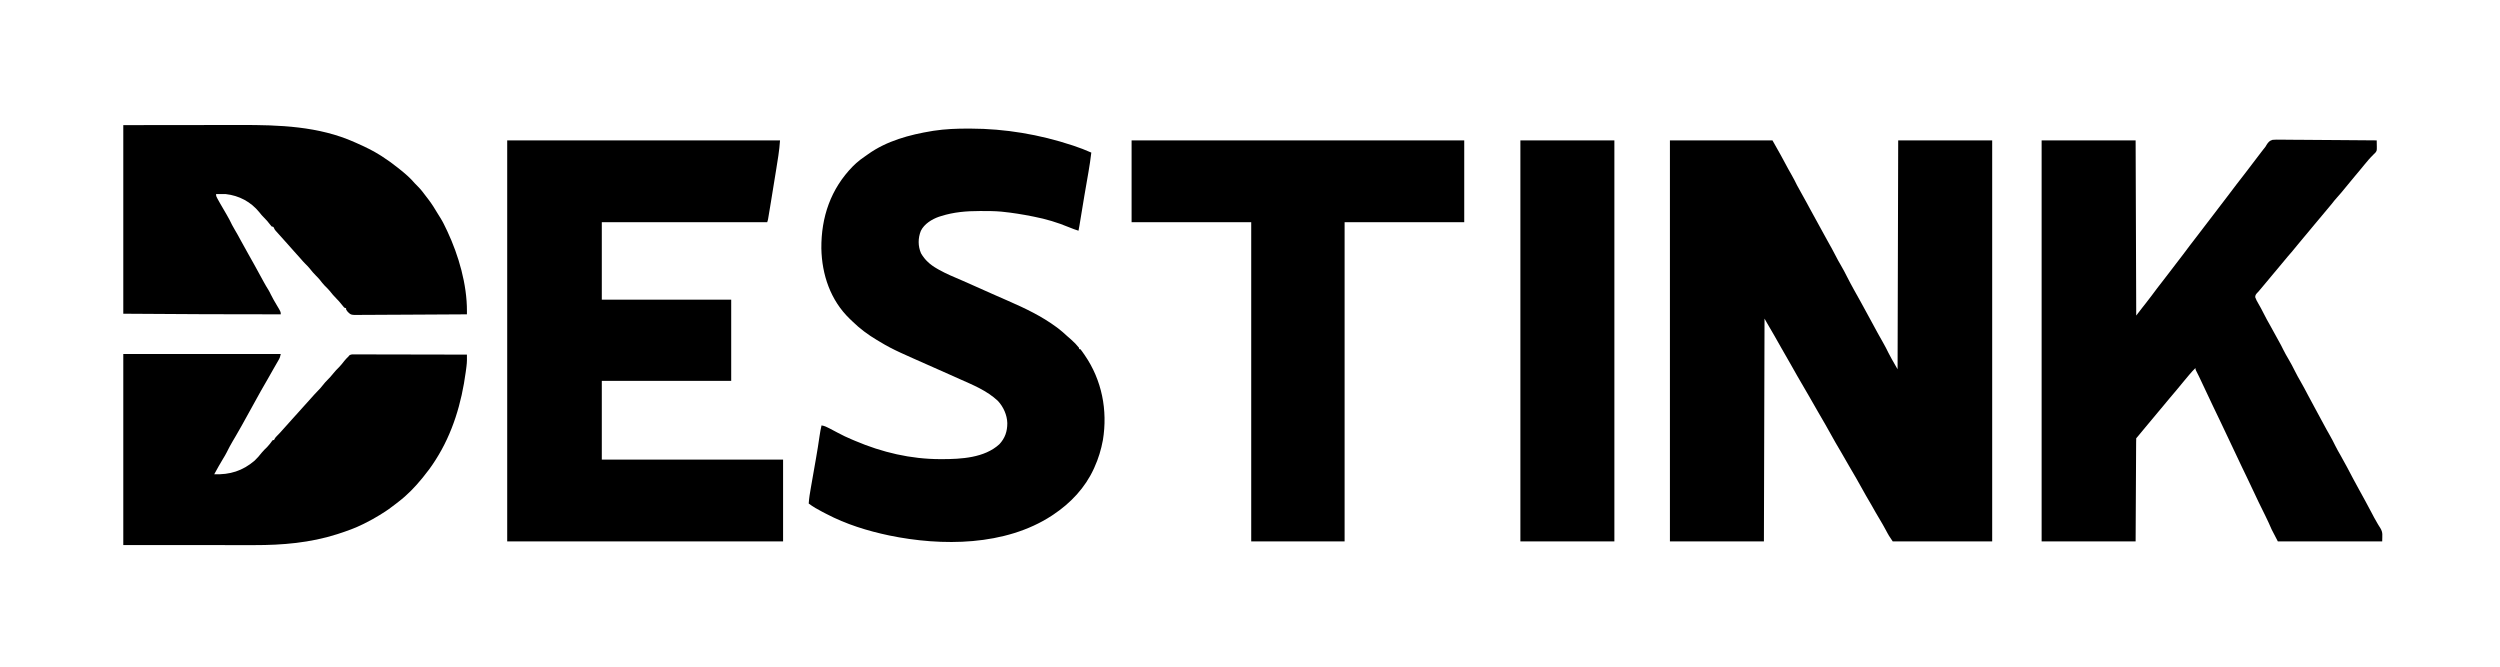
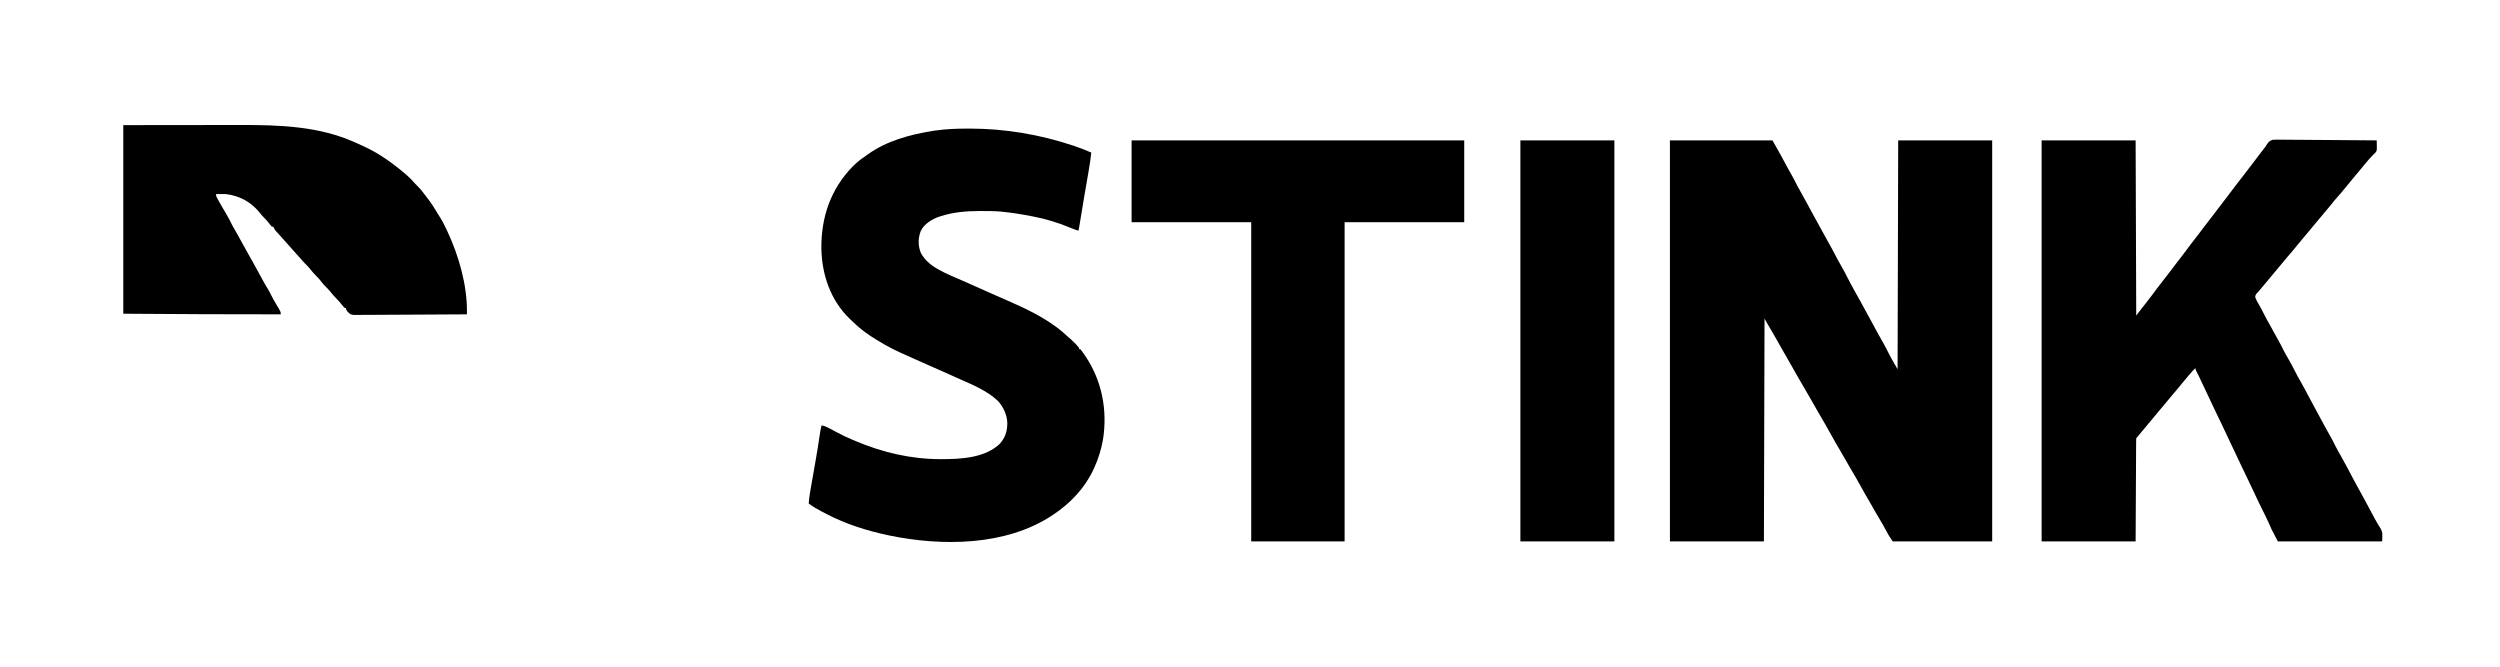
<svg xmlns="http://www.w3.org/2000/svg" width="4096" height="1092" viewBox="0 0 4096 1092" fill="none">
  <path d="M2736 230C2791.44 230 2846.88 230 2904 230C2918.76 256.109 2918.76 256.109 2924.31 266.562C2927.94 273.343 2931.57 280.106 2935.44 286.75C2938.62 292.236 2941.44 297.851 2944.24 303.539C2946.23 307.462 2948.4 311.261 2950.61 315.064C2953.93 320.817 2957.09 326.654 2960.25 332.5C2961.08 334.043 2961.08 334.043 2961.93 335.617C2963.07 337.714 2964.2 339.81 2965.33 341.907C2972.02 354.295 2978.78 366.646 2985.63 378.947C2988.24 383.626 2990.82 388.319 2993.37 393.027C2994.71 395.464 2996.05 397.892 2997.41 400.316C2997.85 401.098 2998.28 401.879 2998.73 402.684C2999.59 404.217 3000.45 405.75 3001.31 407.281C3003.45 411.114 3005.5 414.97 3007.44 418.91C3010.05 424.196 3012.97 429.279 3015.94 434.375C3019.61 440.74 3023.14 447.108 3026.35 453.719C3033.42 467.792 3041.35 481.454 3048.97 495.238C3055.19 506.502 3061.33 517.81 3067.45 529.131C3076.22 545.405 3076.22 545.405 3085.31 561.5C3088.49 567.008 3091.34 572.634 3094.14 578.34C3097.49 585.037 3101.28 591.505 3105 598C3106.98 601.465 3106.98 601.465 3109 605C3109.33 481.25 3109.66 357.5 3110 230C3160.82 230 3211.64 230 3264 230C3264 446.81 3264 663.62 3264 887C3210.21 887 3156.42 887 3101 887C3094.26 876.889 3094.26 876.889 3092.32 873.273C3091.68 872.08 3091.68 872.08 3091.02 870.862C3090.58 870.041 3090.14 869.221 3089.69 868.375C3086.45 862.405 3083.17 856.485 3079.62 850.688C3075.13 843.326 3070.91 835.818 3066.69 828.294C3063.66 822.895 3060.57 817.552 3057.35 812.264C3055.96 809.935 3054.66 807.574 3053.38 805.188C3045.67 790.929 3037.41 776.964 3029.23 762.975C3024.8 755.388 3020.42 747.769 3016.08 740.125C3013.25 735.145 3010.35 730.216 3007.38 725.319C3005.98 722.971 3004.67 720.592 3003.38 718.188C2995.35 703.336 2986.73 688.793 2978.29 674.175C2973.41 665.713 2968.54 657.24 2963.72 648.745C2957.43 637.675 2951.07 626.653 2944.54 615.723C2941.39 610.429 2938.38 605.075 2935.45 599.656C2933.27 595.665 2930.98 591.739 2928.69 587.812C2925.27 581.939 2921.88 576.054 2918.56 570.125C2910.86 556.385 2903.06 542.705 2895.03 529.153C2892.09 524.181 2892.09 524.181 2891 522C2890.67 642.45 2890.34 762.9 2890 887C2839.18 887 2788.36 887 2736 887C2736 670.19 2736 453.38 2736 230Z" fill="black" />
  <path d="M3345 230C3395.82 230 3446.64 230 3499 230C3499.33 324.71 3499.66 419.42 3500 517C3503.3 512.71 3506.6 508.42 3510 504C3511.79 501.725 3513.58 499.454 3515.38 497.188C3521.93 488.882 3528.24 480.39 3534.56 471.903C3537.19 468.384 3539.84 464.902 3542.62 461.5C3546.06 457.236 3549.36 452.888 3552.62 448.5C3557.01 442.611 3561.48 436.786 3566 431C3573.26 421.711 3580.32 412.286 3587.36 402.828C3591.73 396.976 3596.18 391.209 3600.71 385.483C3604.15 381.122 3607.5 376.702 3610.81 372.25C3615.78 365.58 3620.86 359.005 3625.98 352.451C3630.07 347.21 3634.09 341.921 3638.06 336.59C3639.85 334.205 3641.66 331.847 3643.5 329.5C3646.08 326.197 3648.61 322.859 3651.12 319.5C3660 307.641 3669.04 295.909 3678.16 284.24C3681.83 279.535 3685.43 274.786 3689 270C3694.27 262.948 3699.57 255.932 3705 249C3706.15 247.521 3707.29 246.042 3708.44 244.563C3709.27 243.526 3709.27 243.526 3710.13 242.468C3712.04 240.048 3712.04 240.048 3713.5 237.407C3716.28 233.034 3718.37 230.42 3723.5 229.095C3727.96 228.637 3732.41 228.762 3736.88 228.865C3738.6 228.868 3740.31 228.866 3742.03 228.86C3746.67 228.858 3751.31 228.916 3755.95 228.986C3760.8 229.049 3765.66 229.055 3770.51 229.066C3779.7 229.097 3788.89 229.179 3798.07 229.28C3808.53 229.392 3819 229.447 3829.46 229.497C3850.97 229.601 3872.49 229.777 3894 230C3894.05 232.585 3894.09 235.168 3894.13 237.753C3894.14 238.483 3894.16 239.213 3894.18 239.965C3894.24 246.817 3894.24 246.817 3891.98 249.949C3891.06 250.853 3890.14 251.757 3889.19 252.688C3888.17 253.74 3887.16 254.793 3886.14 255.848C3885.62 256.365 3885.1 256.882 3884.56 257.415C3882 260.013 3879.7 262.821 3877.38 265.625C3876.46 266.711 3875.54 267.797 3874.62 268.883C3871.47 272.616 3868.39 276.402 3865.31 280.188C3862.74 283.318 3860.12 286.412 3857.5 289.5C3851.82 296.182 3846.27 302.956 3840.76 309.777C3837.07 314.331 3833.33 318.793 3829.38 323.125C3826.05 326.777 3822.99 330.534 3820 334.461C3817.47 337.677 3814.8 340.774 3812.12 343.875C3807.76 348.929 3803.49 354.039 3799.28 359.223C3796.72 362.344 3794.11 365.425 3791.5 368.5C3787.27 373.481 3783.11 378.517 3778.98 383.586C3777.34 385.581 3775.69 387.549 3774 389.5C3770.73 393.28 3767.59 397.16 3764.43 401.031C3753.93 413.858 3753.93 413.858 3748.69 419.75C3745.27 423.612 3742.05 427.616 3738.81 431.625C3734.05 437.522 3729.2 443.323 3724.24 449.059C3720.52 453.379 3716.89 457.774 3713.29 462.203C3709.77 466.498 3706.17 470.725 3702.58 474.957C3701.3 476.463 3701.3 476.463 3700 478C3699.51 478.498 3699.03 478.996 3698.53 479.509C3696.17 482.012 3695.01 483.411 3694.93 486.906C3696.26 490.741 3698.05 494.026 3700.12 497.5C3703.09 502.599 3705.91 507.701 3708.5 513C3712.06 520.235 3716.01 527.218 3719.99 534.222C3721.79 537.403 3723.53 540.618 3725.27 543.832C3726.71 546.46 3728.15 549.081 3729.6 551.699C3737.99 566.857 3737.99 566.857 3741 573.063C3743.55 578.278 3746.44 583.25 3749.38 588.25C3753.23 594.816 3756.81 601.439 3760.15 608.281C3762.91 613.924 3765.99 619.355 3769.14 624.789C3773.52 632.348 3777.57 640.077 3781.62 647.813C3785.75 655.685 3789.98 663.501 3794.25 671.296C3798.29 678.676 3802.27 686.085 3806.25 693.5C3809.88 700.259 3813.52 706.992 3817.38 713.625C3820.49 719 3823.27 724.49 3826.01 730.064C3828.67 735.432 3831.6 740.605 3834.61 745.785C3842 758.659 3848.84 771.867 3855.75 785C3858.66 790.521 3861.64 795.991 3864.69 801.438C3872.15 814.794 3879.4 828.275 3886.54 841.809C3886.92 842.517 3887.29 843.226 3887.68 843.955C3888.38 845.304 3889.09 846.655 3889.79 848.008C3891.66 851.595 3893.63 855.07 3895.77 858.508C3896.23 859.279 3896.7 860.05 3897.18 860.844C3898.06 862.296 3898.97 863.733 3899.9 865.148C3904.53 872.873 3903 876.614 3903 887C3846.57 887 3790.14 887 3732 887C3721.28 866.626 3721.28 866.626 3716.69 855.859C3715.04 852.021 3713.2 848.289 3711.31 844.563C3703.91 829.979 3696.94 815.176 3690 800.369C3687.29 794.609 3684.56 788.865 3681.81 783.125C3681.35 782.16 3680.89 781.194 3680.41 780.2C3677.91 774.965 3675.39 769.736 3672.86 764.512C3666.71 751.794 3660.67 739.035 3654.74 726.211C3650.03 716.027 3645.2 705.899 3640.34 695.786C3638.07 691.069 3635.82 686.347 3633.56 681.625C3630.75 675.739 3627.93 669.856 3625.1 663.981C3619.14 651.616 3613.27 639.211 3607.54 626.74C3604.53 620.204 3601.4 613.752 3598.1 607.357C3597 605 3597 605 3597 603C3593.39 606.521 3590.05 610.19 3586.81 614.063C3586.34 614.628 3585.86 615.193 3585.37 615.775C3583.91 617.515 3582.46 619.257 3581 621C3580.13 622.043 3579.25 623.086 3578.38 624.129C3574.43 628.853 3570.51 633.597 3566.62 638.375C3562.64 643.256 3558.55 648.035 3554.44 652.806C3550.65 657.22 3546.95 661.703 3543.28 666.223C3540.72 669.344 3538.11 672.425 3535.5 675.5C3532.13 679.469 3528.79 683.46 3525.5 687.5C3521.76 692.096 3517.95 696.623 3514.11 701.138C3510.24 705.696 3506.45 710.312 3502.68 714.953C3501 717 3501 717 3500 718C3499.89 720.177 3499.85 722.357 3499.84 724.536C3499.84 725.227 3499.83 725.918 3499.83 726.63C3499.81 728.962 3499.8 731.295 3499.79 733.627C3499.79 735.292 3499.78 736.958 3499.76 738.623C3499.74 743.158 3499.72 747.693 3499.7 752.227C3499.67 756.961 3499.65 761.695 3499.62 766.429C3499.57 775.4 3499.53 784.371 3499.48 793.342C3499.42 805.459 3499.36 817.577 3499.29 829.695C3499.19 848.797 3499.09 867.898 3499 887C3448.18 887 3397.36 887 3345 887C3345 670.19 3345 453.38 3345 230Z" fill="black" />
-   <path d="M831 230C978.51 230 1126.02 230 1278 230C1277.35 238.415 1276.6 246.55 1275.29 254.848C1275.03 256.509 1275.03 256.509 1274.77 258.203C1274.2 261.824 1273.63 265.443 1273.06 269.062C1272.67 271.601 1272.27 274.139 1271.87 276.678C1268.95 295.279 1265.92 313.862 1262.83 332.435C1262.5 334.437 1262.17 336.438 1261.84 338.439C1261.22 342.167 1260.59 345.894 1259.97 349.621C1259.78 350.734 1259.6 351.847 1259.41 352.993C1259.24 354.009 1259.07 355.025 1258.89 356.072C1258.74 356.956 1258.59 357.841 1258.44 358.752C1258 361 1258 361 1257 364C1167.57 364 1078.14 364 986 364C986 405.91 986 447.82 986 491C1055.96 491 1125.92 491 1198 491C1198 534.89 1198 578.78 1198 624C1128.04 624 1058.08 624 986 624C986 666.57 986 709.14 986 753C1084.01 753 1182.02 753 1283 753C1283 797.22 1283 841.44 1283 887C1133.84 887 984.68 887 831 887C831 670.19 831 453.38 831 230Z" fill="black" />
  <path d="M1586.75 210.687C1588.48 210.69 1588.48 210.69 1590.25 210.693C1646.84 210.842 1703.04 220.303 1756.75 238.062C1757.51 238.312 1758.27 238.561 1759.05 238.818C1768.93 242.087 1778.49 245.764 1788 250C1786.76 260.583 1785.23 271.075 1783.39 281.574C1783.14 283.021 1782.89 284.469 1782.64 285.916C1782.12 288.95 1781.59 291.984 1781.06 295.018C1779.7 302.857 1778.35 310.698 1777 318.539C1776.86 319.305 1776.73 320.072 1776.6 320.862C1773.77 337.271 1771.06 353.698 1768.47 370.147C1768.04 372.778 1767.54 375.388 1767 378C1761.7 376.314 1756.54 374.448 1751.42 372.298C1732.93 364.567 1713.67 358.802 1694 355C1692.51 354.704 1692.51 354.704 1691 354.403C1675.08 351.252 1659.15 348.626 1643 347C1642.07 346.904 1641.14 346.808 1640.18 346.71C1629.54 345.748 1618.87 345.756 1608.19 345.75C1607.19 345.749 1606.19 345.748 1605.16 345.748C1583.39 345.771 1562.87 347.43 1542 354C1540.18 354.57 1540.18 354.57 1538.32 355.152C1526.81 359.171 1514.21 366.912 1508.69 378.25C1503.97 390.236 1503.87 403.101 1509 415C1515.37 426.108 1524 433.689 1535 440C1536.13 440.653 1537.26 441.307 1538.43 441.98C1550.55 448.761 1563.37 454.023 1576.12 459.469C1582.87 462.357 1589.56 465.358 1596.25 468.375C1605.96 472.747 1615.69 477.081 1625.43 481.373C1627.56 482.313 1629.7 483.254 1631.83 484.196C1638.55 487.16 1645.27 490.118 1652 493.056C1679.79 505.202 1706.49 517.921 1731 536C1731.82 536.607 1732.65 537.214 1733.5 537.84C1738.73 541.801 1743.55 546.144 1748.37 550.594C1750.58 552.618 1752.83 554.568 1755.12 556.5C1759.82 560.581 1764.14 565.118 1768 570C1768 570.66 1768 571.32 1768 572C1768.66 572 1769.32 572 1770 572C1771.2 573.338 1771.2 573.338 1772.54 575.226C1773.03 575.921 1773.53 576.616 1774.04 577.332C1774.56 578.089 1775.08 578.845 1775.62 579.625C1776.16 580.398 1776.7 581.171 1777.26 581.968C1805.35 622.763 1814.99 672.158 1807 721C1804.11 736.69 1799.6 751.482 1793 766C1792.68 766.715 1792.36 767.429 1792.02 768.166C1777.83 799.17 1754.17 824.211 1726 843C1724.64 843.91 1724.64 843.91 1723.26 844.84C1647.13 894.653 1543.11 895.162 1456.83 877.301C1421.38 869.828 1386.14 858.938 1353.98 842.035C1351.86 840.924 1349.72 839.835 1347.59 838.746C1339.65 834.657 1332.17 830.378 1325 825C1325.56 816.113 1327.03 807.416 1328.58 798.661C1329.03 796.091 1329.48 793.52 1329.93 790.949C1330.88 785.465 1331.85 779.982 1332.81 774.5C1334.07 767.323 1335.33 760.146 1336.58 752.969C1336.73 752.099 1336.89 751.23 1337.04 750.334C1339.13 738.339 1341.09 726.339 1342.77 714.278C1343.59 708.436 1344.64 702.741 1346 697C1350.57 697.622 1354.32 699.472 1358.38 701.562C1359.43 702.096 1359.43 702.096 1360.5 702.64C1364.59 704.723 1368.63 706.873 1372.66 709.065C1380.11 713.11 1387.69 716.69 1395.51 719.956C1397.31 720.713 1399.12 721.478 1400.92 722.247C1445.44 741.216 1492.21 752.219 1540.69 752.25C1541.64 752.25 1542.6 752.251 1543.58 752.252C1574.67 752.217 1612.99 750.23 1637.27 727.91C1646.72 717.923 1650.41 706.754 1650.37 693.205C1649.99 679.845 1644.02 666.658 1634.96 656.832C1616.88 639.913 1594.42 630.89 1572.12 620.949C1568.74 619.436 1565.36 617.913 1561.98 616.39C1551.09 611.492 1540.2 606.625 1529.26 601.863C1519.9 597.779 1510.58 593.605 1501.25 589.447C1499.22 588.544 1497.19 587.641 1495.17 586.74C1489.43 584.189 1483.71 581.611 1478 579C1477.14 578.606 1476.27 578.212 1475.38 577.806C1463.82 572.502 1452.7 566.803 1441.86 560.137C1440.16 559.099 1438.45 558.091 1436.73 557.086C1422.17 548.47 1408.52 538.263 1396.45 526.416C1395.02 525.017 1393.57 523.641 1392.11 522.265C1360.69 491.936 1346.57 450.099 1345.71 407.074C1345.3 355.634 1361.14 309.379 1397.31 272.5C1398.53 271.322 1399.76 270.155 1401 269C1401.63 268.411 1402.26 267.822 1402.91 267.215C1407.1 263.427 1411.49 260.09 1416.16 256.926C1418.14 255.583 1420.09 254.202 1422.02 252.793C1452.69 230.792 1490.27 220.72 1527 214.687C1527.89 214.54 1528.78 214.393 1529.7 214.241C1548.66 211.351 1567.6 210.624 1586.75 210.687Z" fill="black" />
  <path d="M1854 230C2033.85 230 2213.7 230 2399 230C2399 274.22 2399 318.44 2399 364C2334.32 364 2269.64 364 2203 364C2203 536.59 2203 709.18 2203 887C2152.51 887 2102.02 887 2050 887C2050 714.41 2050 541.82 2050 364C1985.32 364 1920.64 364 1854 364C1854 319.78 1854 275.56 1854 230Z" fill="black" />
-   <path d="M202 580C287.14 580 372.28 580 460 580C459.163 584.187 458.548 586.19 456.516 589.711C455.74 591.067 455.74 591.067 454.95 592.45C454.389 593.415 453.828 594.38 453.25 595.375C452.065 597.441 450.88 599.508 449.695 601.574C448.779 603.164 448.779 603.164 447.845 604.787C444.908 609.903 442.019 615.047 439.125 620.188C435.29 626.983 431.413 633.748 427.461 640.477C425.478 643.901 423.593 647.375 421.711 650.855C419.603 654.73 417.458 658.584 415.312 662.438C411.666 668.988 408.045 675.552 404.438 682.125C398.58 692.783 392.699 703.419 386.539 713.906C385.925 714.953 385.31 716 384.677 717.079C383.471 719.13 382.261 721.179 381.048 723.226C377.565 729.142 374.389 735.138 371.36 741.299C369.649 744.697 367.754 747.89 365.75 751.125C360.561 759.599 355.779 768.29 351 777C376.633 778.007 397.726 771.416 417.25 754.625C421.542 750.645 425.155 746.282 428.777 741.695C431.586 738.29 434.688 735.282 437.855 732.215C440.736 729.24 443.166 726.004 445.59 722.652C446.288 721.834 446.288 721.834 447 721C447.66 721 448.32 721 449 721C449.396 720.111 449.396 720.111 449.801 719.203C451.044 716.92 452.304 715.526 454.188 713.75C457.319 710.709 460.201 707.539 463.051 704.234C465.33 701.621 467.662 699.061 470 696.5C472.845 693.381 475.672 690.252 478.438 687.062C481.868 683.113 485.41 679.27 488.953 675.422C491.505 672.645 494.03 669.85 496.5 667C499.904 663.073 503.423 659.254 506.944 655.433C509.592 652.555 512.197 649.649 514.75 646.688C516.886 644.217 519.092 641.897 521.438 639.625C524.185 636.933 526.569 634.093 528.938 631.062C531.451 627.853 534.009 624.898 536.938 622.062C540.05 619.048 542.789 615.881 545.5 612.5C548.793 608.393 552.247 604.696 556.023 601.039C558.992 597.977 561.555 594.622 564.18 591.266C566.302 588.624 568.537 586.322 571 584C571.383 583.47 571.766 582.94 572.161 582.394C575.045 580.208 578.138 580.598 581.612 580.639C582.394 580.637 583.177 580.634 583.983 580.631C586.614 580.627 589.243 580.643 591.874 580.659C593.756 580.66 595.638 580.66 597.52 580.658C602.638 580.657 607.755 580.675 612.873 580.696C618.218 580.715 623.563 580.716 628.908 580.72C639.034 580.729 649.159 580.754 659.284 580.784C670.81 580.817 682.336 580.834 693.862 580.849C717.574 580.88 741.287 580.933 765 581C765.008 582.921 765.013 584.843 765.018 586.764C765.023 588.369 765.023 588.369 765.028 590.006C764.996 593.38 764.728 596.657 764.301 600.004C764.146 601.225 763.992 602.446 763.833 603.704C763.661 604.977 763.49 606.251 763.312 607.562C763.223 608.232 763.134 608.902 763.042 609.592C756.267 660.157 741.632 709.718 714 753C713.398 753.953 713.398 753.953 712.784 754.924C706.754 764.408 700.126 773.316 693 782C692.544 782.56 692.089 783.12 691.619 783.697C680.145 797.728 667.424 810.99 653 822C651.645 823.059 650.291 824.119 648.938 825.18C641.195 831.213 633.425 836.945 625 842C623.957 842.659 622.914 843.317 621.84 843.996C614.115 848.831 606.137 853.087 598 857.188C596.56 857.918 596.56 857.918 595.091 858.663C581.976 865.179 568.357 870.091 554.438 874.562C553.694 874.802 552.951 875.041 552.186 875.287C508.342 889.327 462.625 893.191 416.79 893.114C414.395 893.113 411.999 893.113 409.604 893.114C403.251 893.114 396.897 893.108 390.544 893.101C384.559 893.096 378.574 893.095 372.589 893.095C355.143 893.089 337.696 893.075 320.25 893.062C281.228 893.042 242.205 893.021 202 893C202 789.71 202 686.42 202 580Z" fill="black" />
  <path d="M202 205C240.94 204.959 279.88 204.918 320 204.875C332.238 204.857 344.477 204.839 357.086 204.82C372.176 204.811 372.176 204.811 379.268 204.809C384.16 204.808 389.052 204.8 393.944 204.789C457.384 204.653 522.071 206.647 581 233C582.018 233.448 583.036 233.895 584.084 234.356C597.89 240.447 611.281 246.861 624 255C624.645 255.41 625.289 255.82 625.954 256.242C635.006 262.03 643.599 268.307 652 275C652.946 275.752 653.892 276.503 654.867 277.278C663.582 284.302 672.126 291.496 679.336 300.09C681.067 302.077 682.906 303.869 684.812 305.688C689.679 310.488 693.697 315.898 697.77 321.364C698.91 322.881 700.079 324.377 701.25 325.871C707.417 333.812 712.574 342.248 717.716 350.874C718.98 352.968 720.282 355.034 721.594 357.098C725.585 363.464 728.789 370.216 732 377C732.345 377.727 732.691 378.455 733.047 379.204C751.456 418.556 765.192 466.049 765.021 509.782C765.018 510.763 765.015 511.743 765.012 512.753C765.008 513.494 765.004 514.236 765 515C740.365 515.187 715.731 515.328 691.096 515.415C679.657 515.456 668.219 515.512 656.78 515.604C646.81 515.684 636.84 515.735 626.869 515.753C621.59 515.763 616.312 515.788 611.033 515.846C606.062 515.901 601.092 515.917 596.121 515.905C594.299 515.907 592.477 515.923 590.655 515.954C575.179 516.202 575.179 516.202 569.853 511.069C567 507.552 567 507.552 567 505C566.01 504.67 565.02 504.34 564 504C562.543 502.365 561.156 500.667 559.812 498.938C557.018 495.43 554.229 492.113 551 489C547.038 485.164 543.669 480.958 540.223 476.66C537.644 473.575 534.85 470.822 531.965 468.028C529.056 465.026 526.566 461.725 523.996 458.434C522.125 456.153 520.18 454.113 518.062 452.063C514.06 448.186 510.645 443.942 507.16 439.602C504.811 436.773 502.311 434.219 499.672 431.664C497.273 429.276 495.086 426.722 492.875 424.16C489.31 420.054 485.645 416.036 482 412C477.232 406.72 472.485 401.427 467.812 396.063C465.728 393.691 463.616 391.345 461.5 389C460 387.334 458.5 385.667 457 384C456.321 383.25 455.641 382.5 454.941 381.727C454.321 381.033 453.701 380.34 453.062 379.625C452.517 379.019 451.972 378.414 451.41 377.789C450 376 450 376 448.996 373.836C448.079 371.647 448.079 371.647 445 371C443.238 368.996 443.238 368.996 441.312 366.438C438.718 363.095 436.109 359.999 433.062 357.063C430.013 354.119 427.411 351.036 424.812 347.688C411.017 330.691 391.8 320.443 370 318C367.185 317.896 364.379 317.904 361.562 317.938C360.831 317.942 360.099 317.947 359.346 317.951C357.564 317.963 355.782 317.981 354 318C354 321.251 354.51 322.294 356.055 325.071C356.5 325.876 356.945 326.682 357.403 327.512C357.889 328.374 358.375 329.237 358.875 330.125C359.619 331.464 359.619 331.464 360.378 332.829C363.979 339.274 367.716 345.631 371.5 351.97C374.699 357.373 377.538 362.889 380.234 368.559C381.668 371.353 383.176 373.996 384.805 376.676C388.197 382.263 391.291 387.989 394.375 393.75C398.403 401.23 402.479 408.663 406.727 416.02C409.958 421.648 413.099 427.327 416.25 433C416.573 433.582 416.896 434.163 417.229 434.762C422.227 443.76 427.178 452.783 432.056 461.846C434.528 466.414 437.125 470.845 439.91 475.229C441.342 477.557 442.523 479.966 443.688 482.438C446.65 488.495 450.018 494.26 453.485 500.037C460 510.92 460 510.92 460 515C418.042 515.06 376.086 515.016 334.129 514.782C333.239 514.777 332.35 514.772 331.433 514.767C316.476 514.683 301.519 514.591 286.562 514.5C258.657 514.335 230.751 514.17 202 514C202 412.03 202 310.06 202 205Z" fill="black" />
  <path d="M2491 230C2541.82 230 2592.64 230 2645 230C2645 446.81 2645 663.62 2645 887C2594.18 887 2543.36 887 2491 887C2491 670.19 2491 453.38 2491 230Z" fill="black" />
</svg>